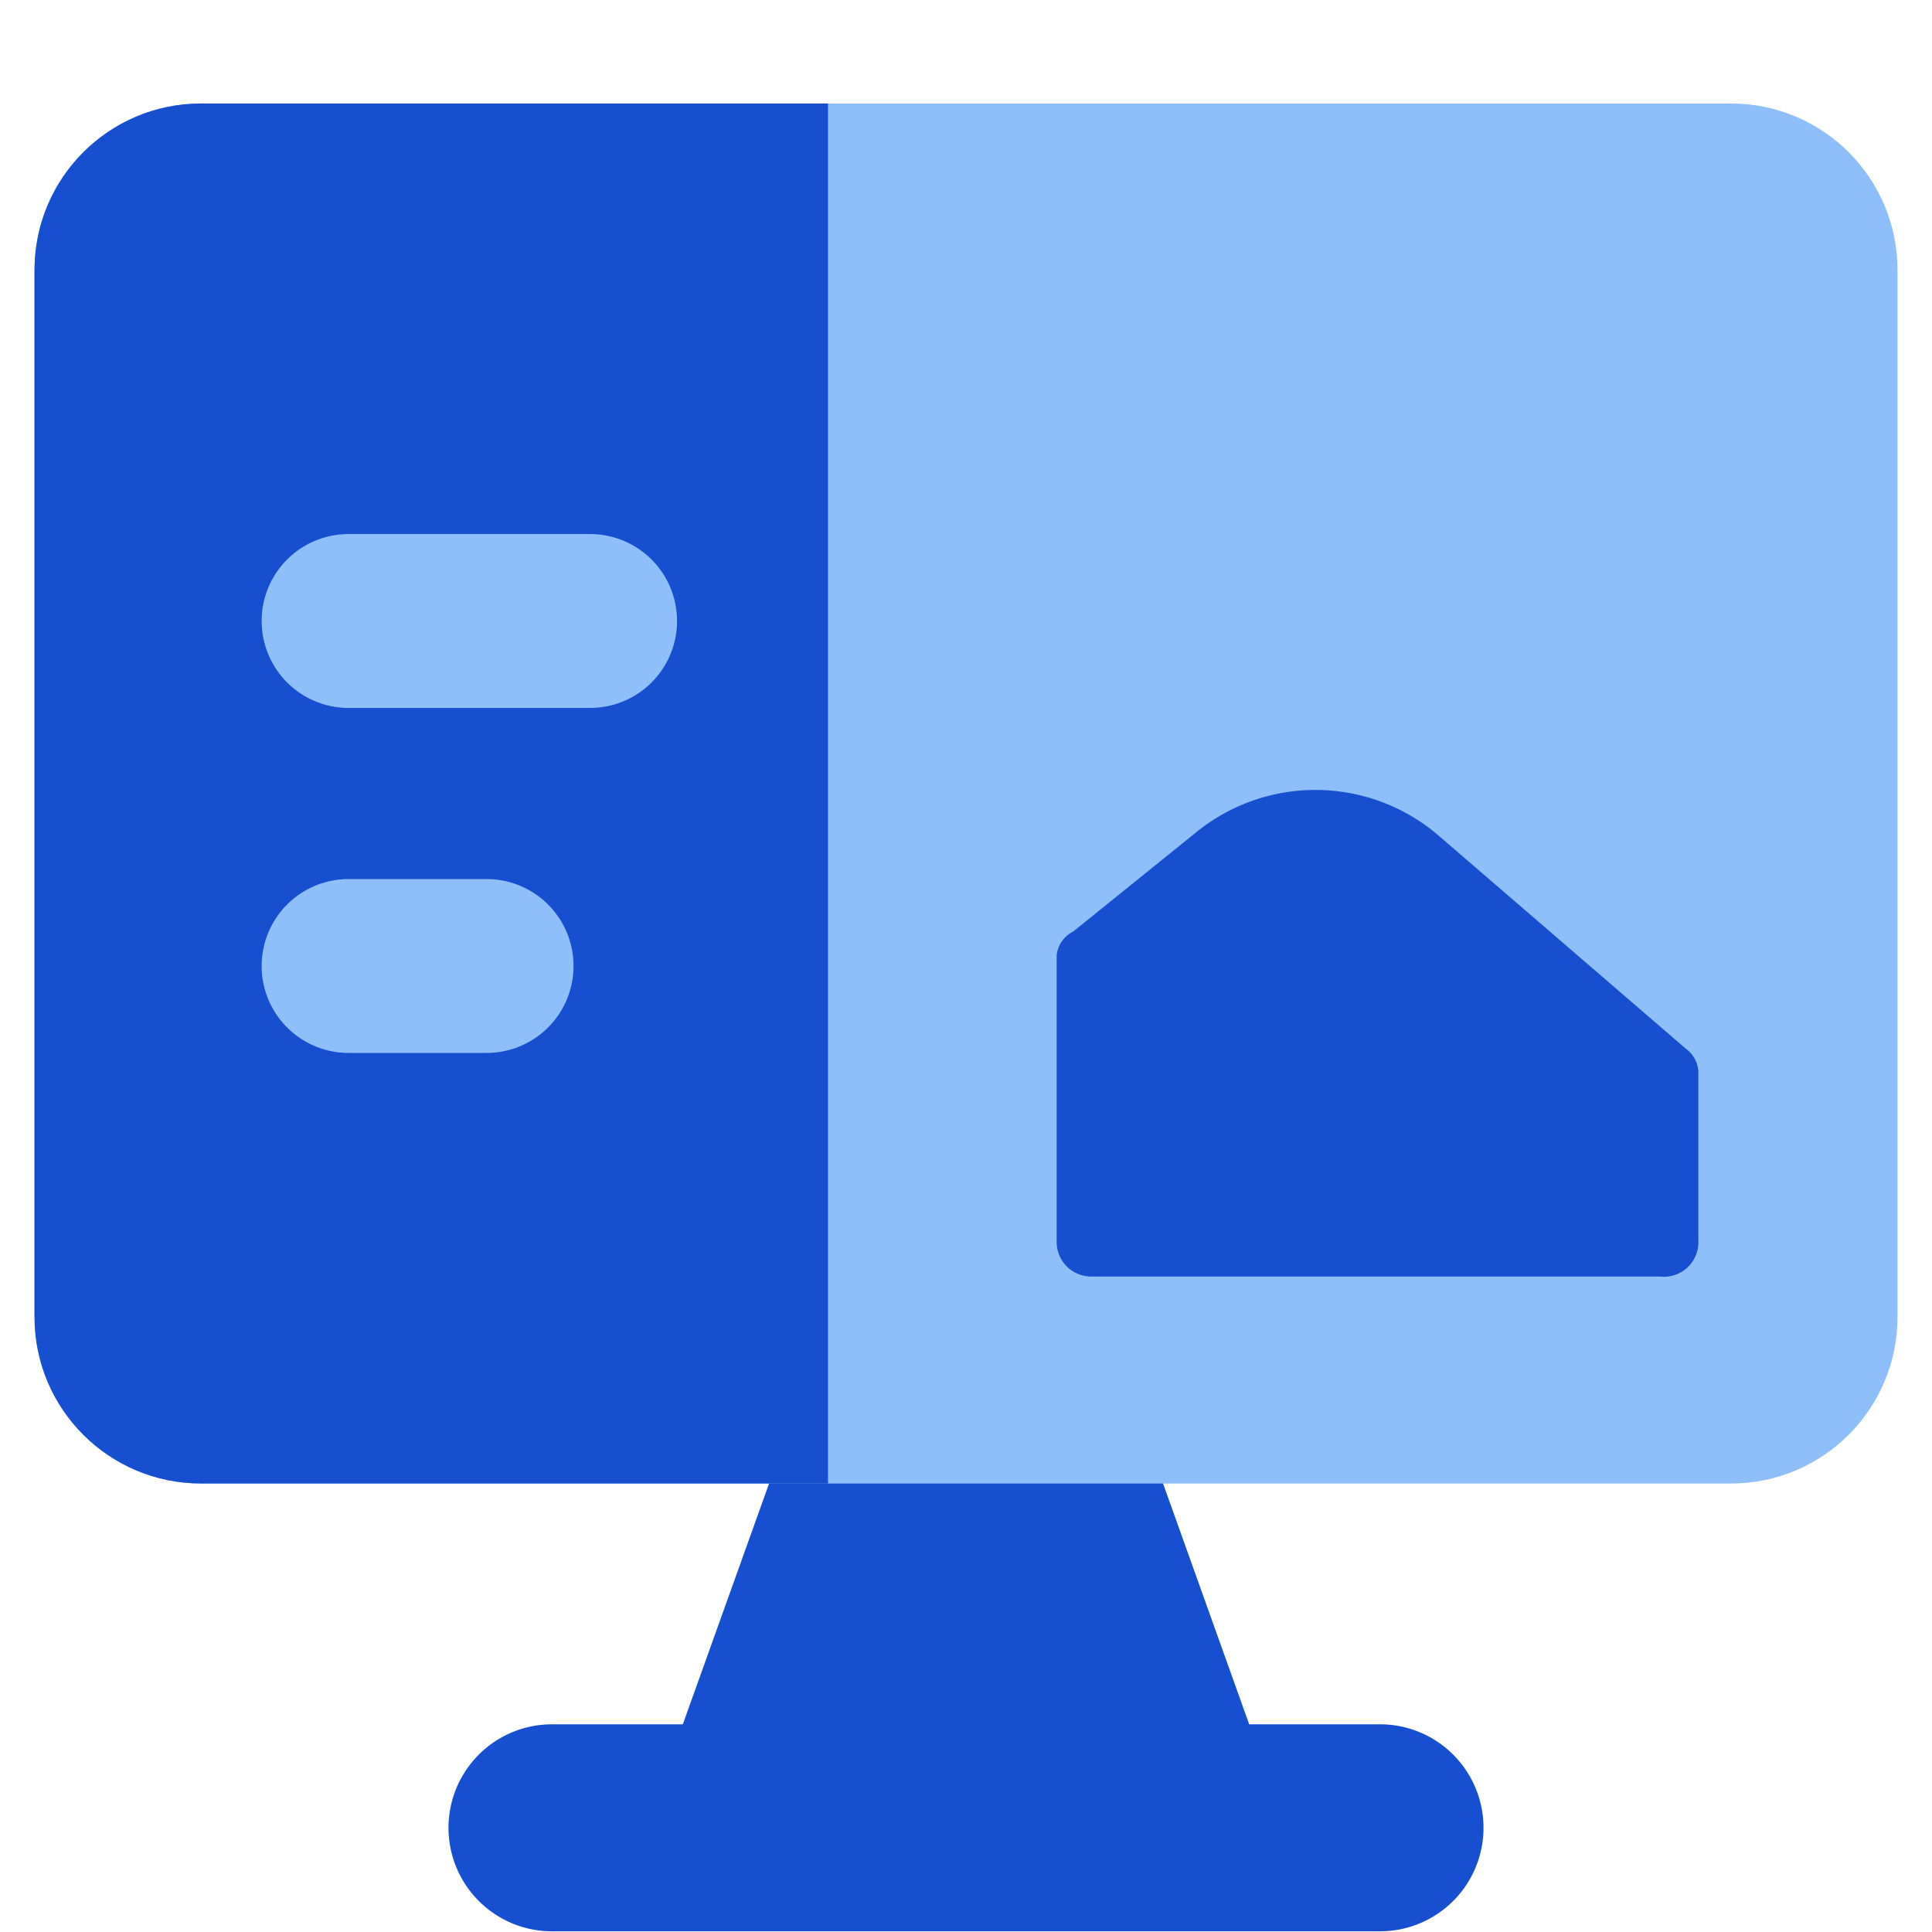
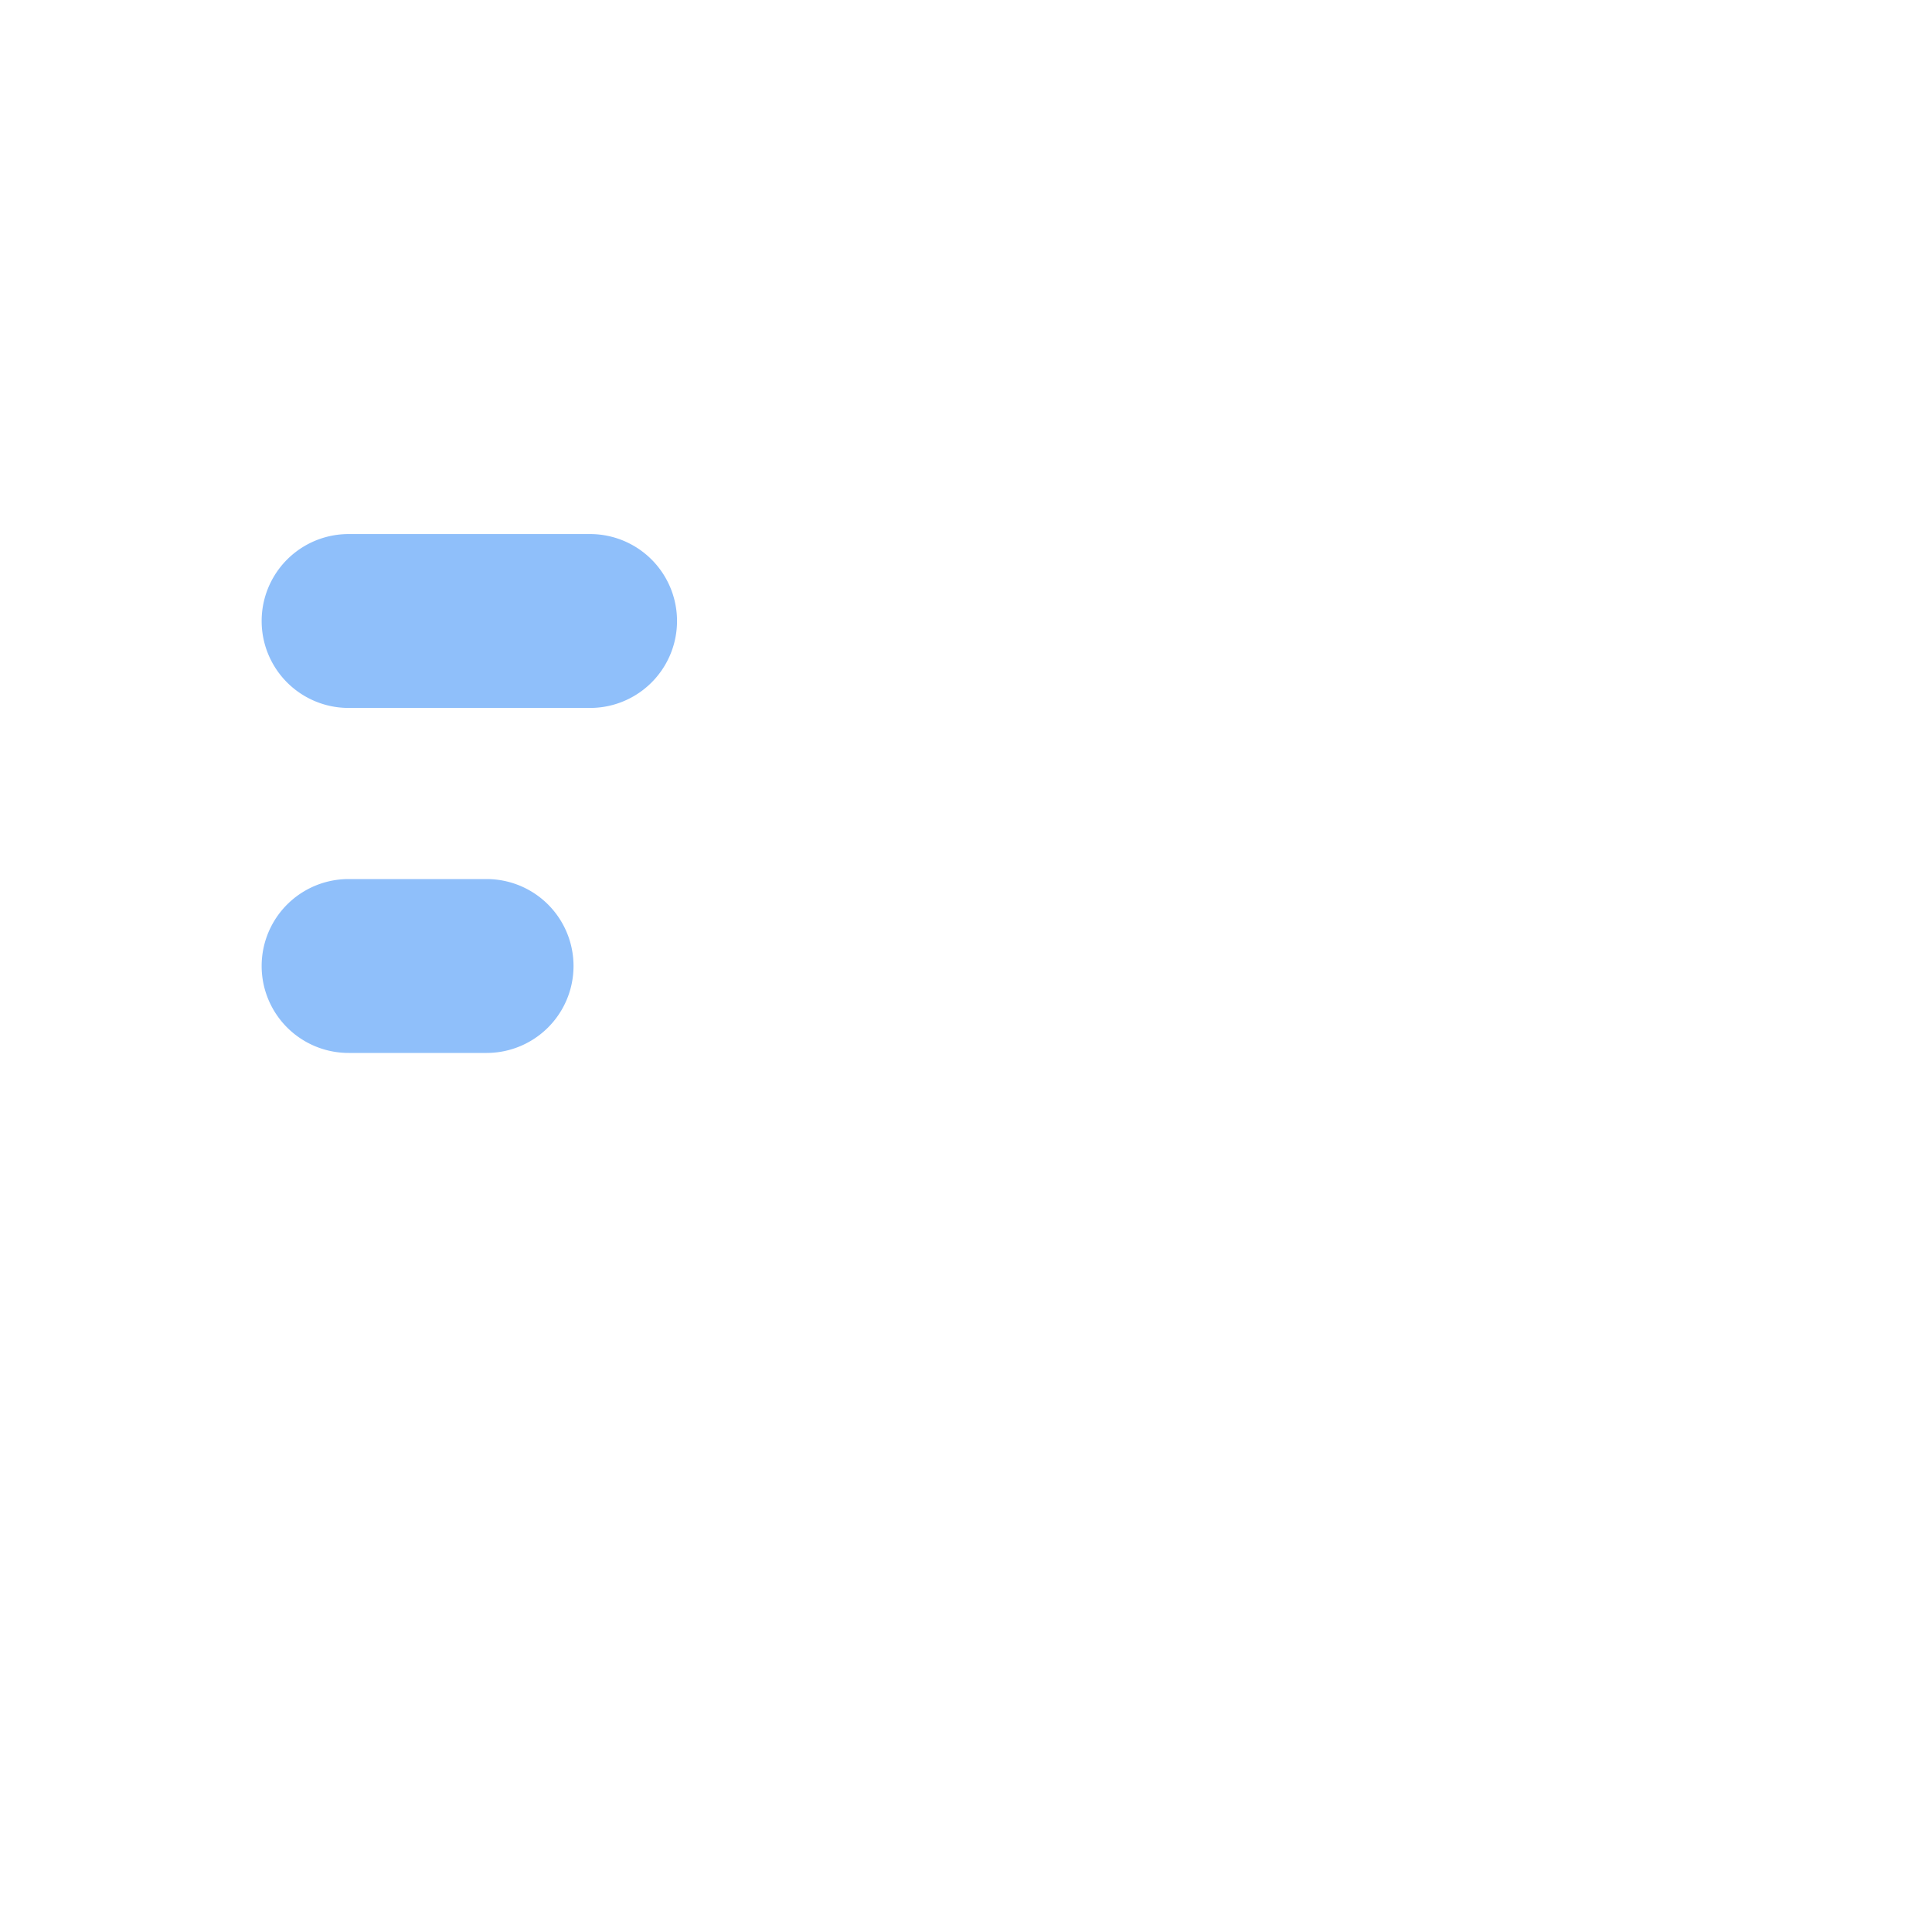
<svg xmlns="http://www.w3.org/2000/svg" fill="none" viewBox="0 0 14 14" height="14" width="14">
  <g id="code-monitor-2--code-tags-angle-image-ui-ux-design">
-     <path id="Union" fill="#164fd0" fill-rule="evenodd" d="M6.105 10.245a0.5 0.5 0 0 0 -0.47 0.332l-0.687 1.918H4a0.75 0.75 0 1 0 0 1.5h6a0.75 0.75 0 0 0 0 -1.5h-0.948l-0.686 -1.918a0.5 0.5 0 0 0 -0.471 -0.332h-1.79Z" clip-rule="evenodd" stroke-width="1" />
-     <path id="Union_2" fill="#8fbffa" fill-rule="evenodd" d="M1.457 0.75C0.79 0.75 0.25 1.29 0.25 1.957v7.586c0 0.667 0.54 1.207 1.207 1.207h11.086c0.667 0 1.207 -0.54 1.207 -1.207V1.957c0 -0.667 -0.54 -1.207 -1.207 -1.207H1.457Z" clip-rule="evenodd" stroke-width="1" />
-     <path id="Union_3" fill="#164fd0" d="M1.457 0.75C0.79 0.75 0.25 1.29 0.25 1.957v7.586c0 0.667 0.54 1.207 1.207 1.207H6v-10H1.457Z" stroke-width="1" />
-     <path id="Vector" fill="#164fd0" d="M7.897 9.25h4.13a0.25 0.25 0 0 0 0.28 -0.26v-1.2a0.22 0.22 0 0 0 -0.09 -0.19l-1.81 -1.56a1.37 1.37 0 0 0 -1.75 0l-0.88 0.71a0.22 0.22 0 0 0 -0.12 0.17V9a0.25 0.25 0 0 0 0.24 0.25Z" stroke-width="1" />
    <path id="Vector_2" fill="#8fbffa" d="M4.276 3.87h-1.75a0.63 0.63 0 1 0 0 1.26h1.75a0.63 0.63 0 0 0 0 -1.26Z" stroke-width="1" />
    <path id="Vector_3" fill="#8fbffa" d="M3.526 6.37h-1a0.63 0.63 0 1 0 0 1.26h1a0.63 0.63 0 0 0 0 -1.26Z" stroke-width="1" />
  </g>
</svg>